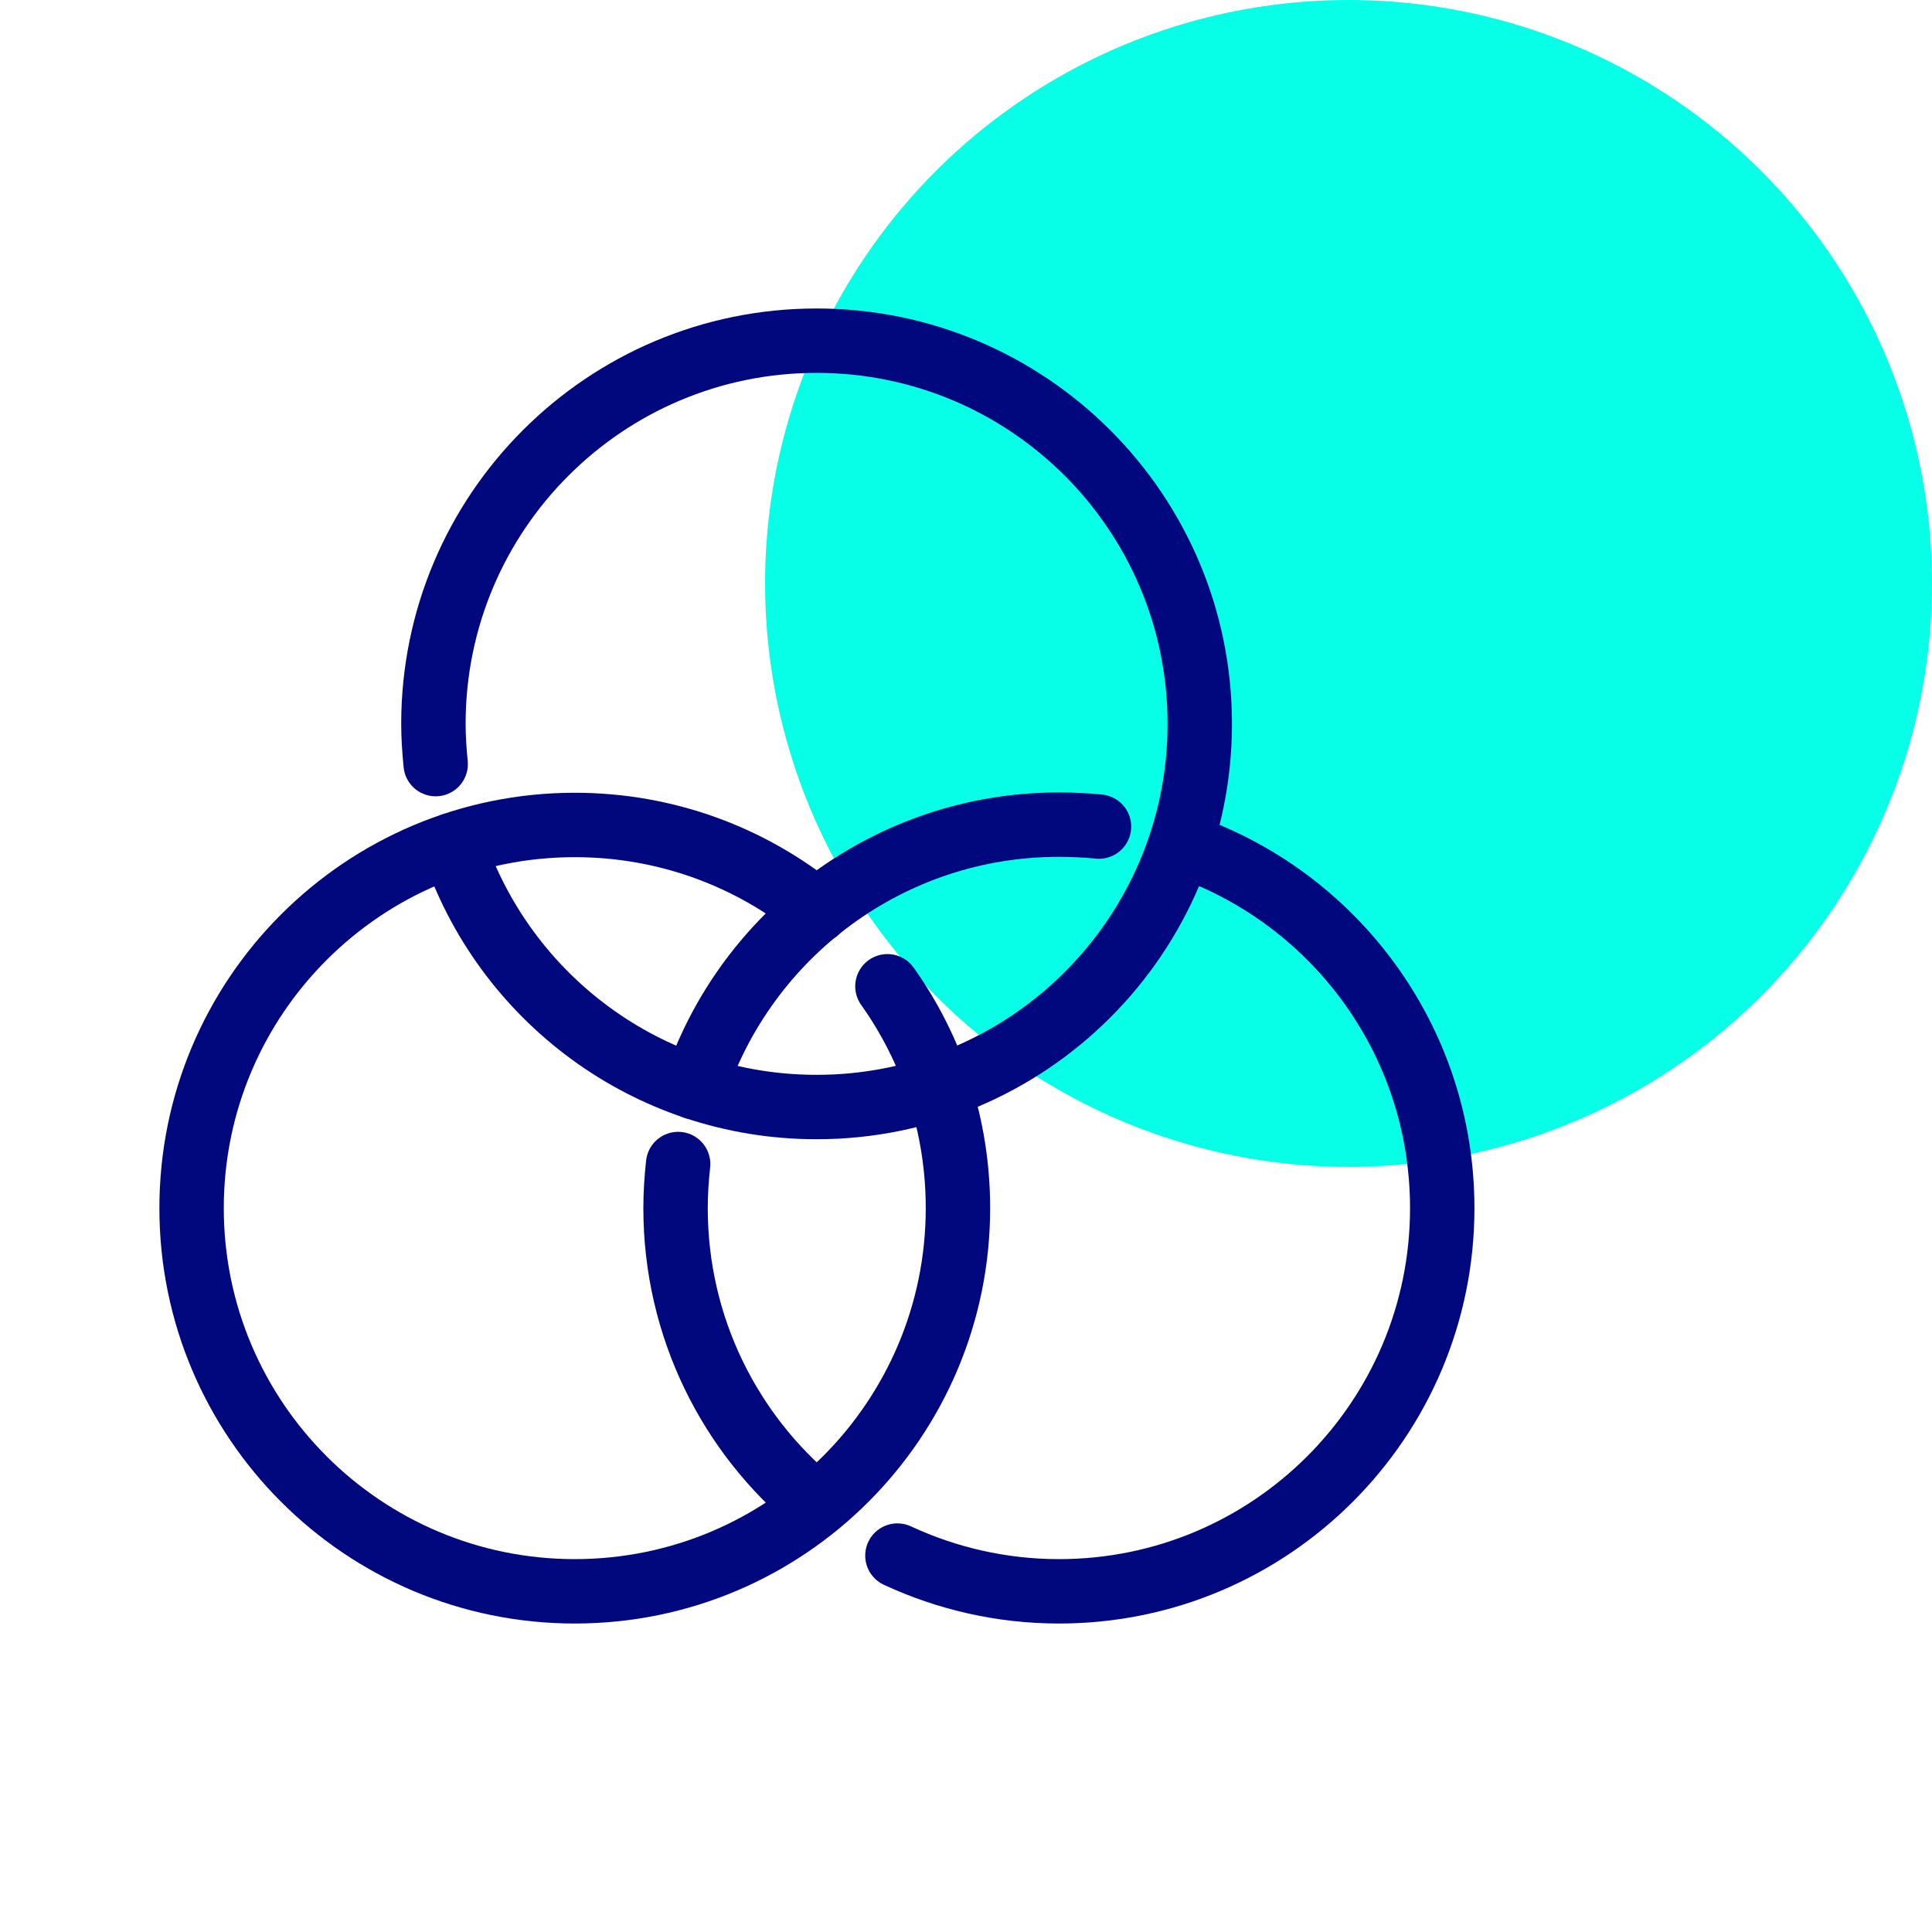
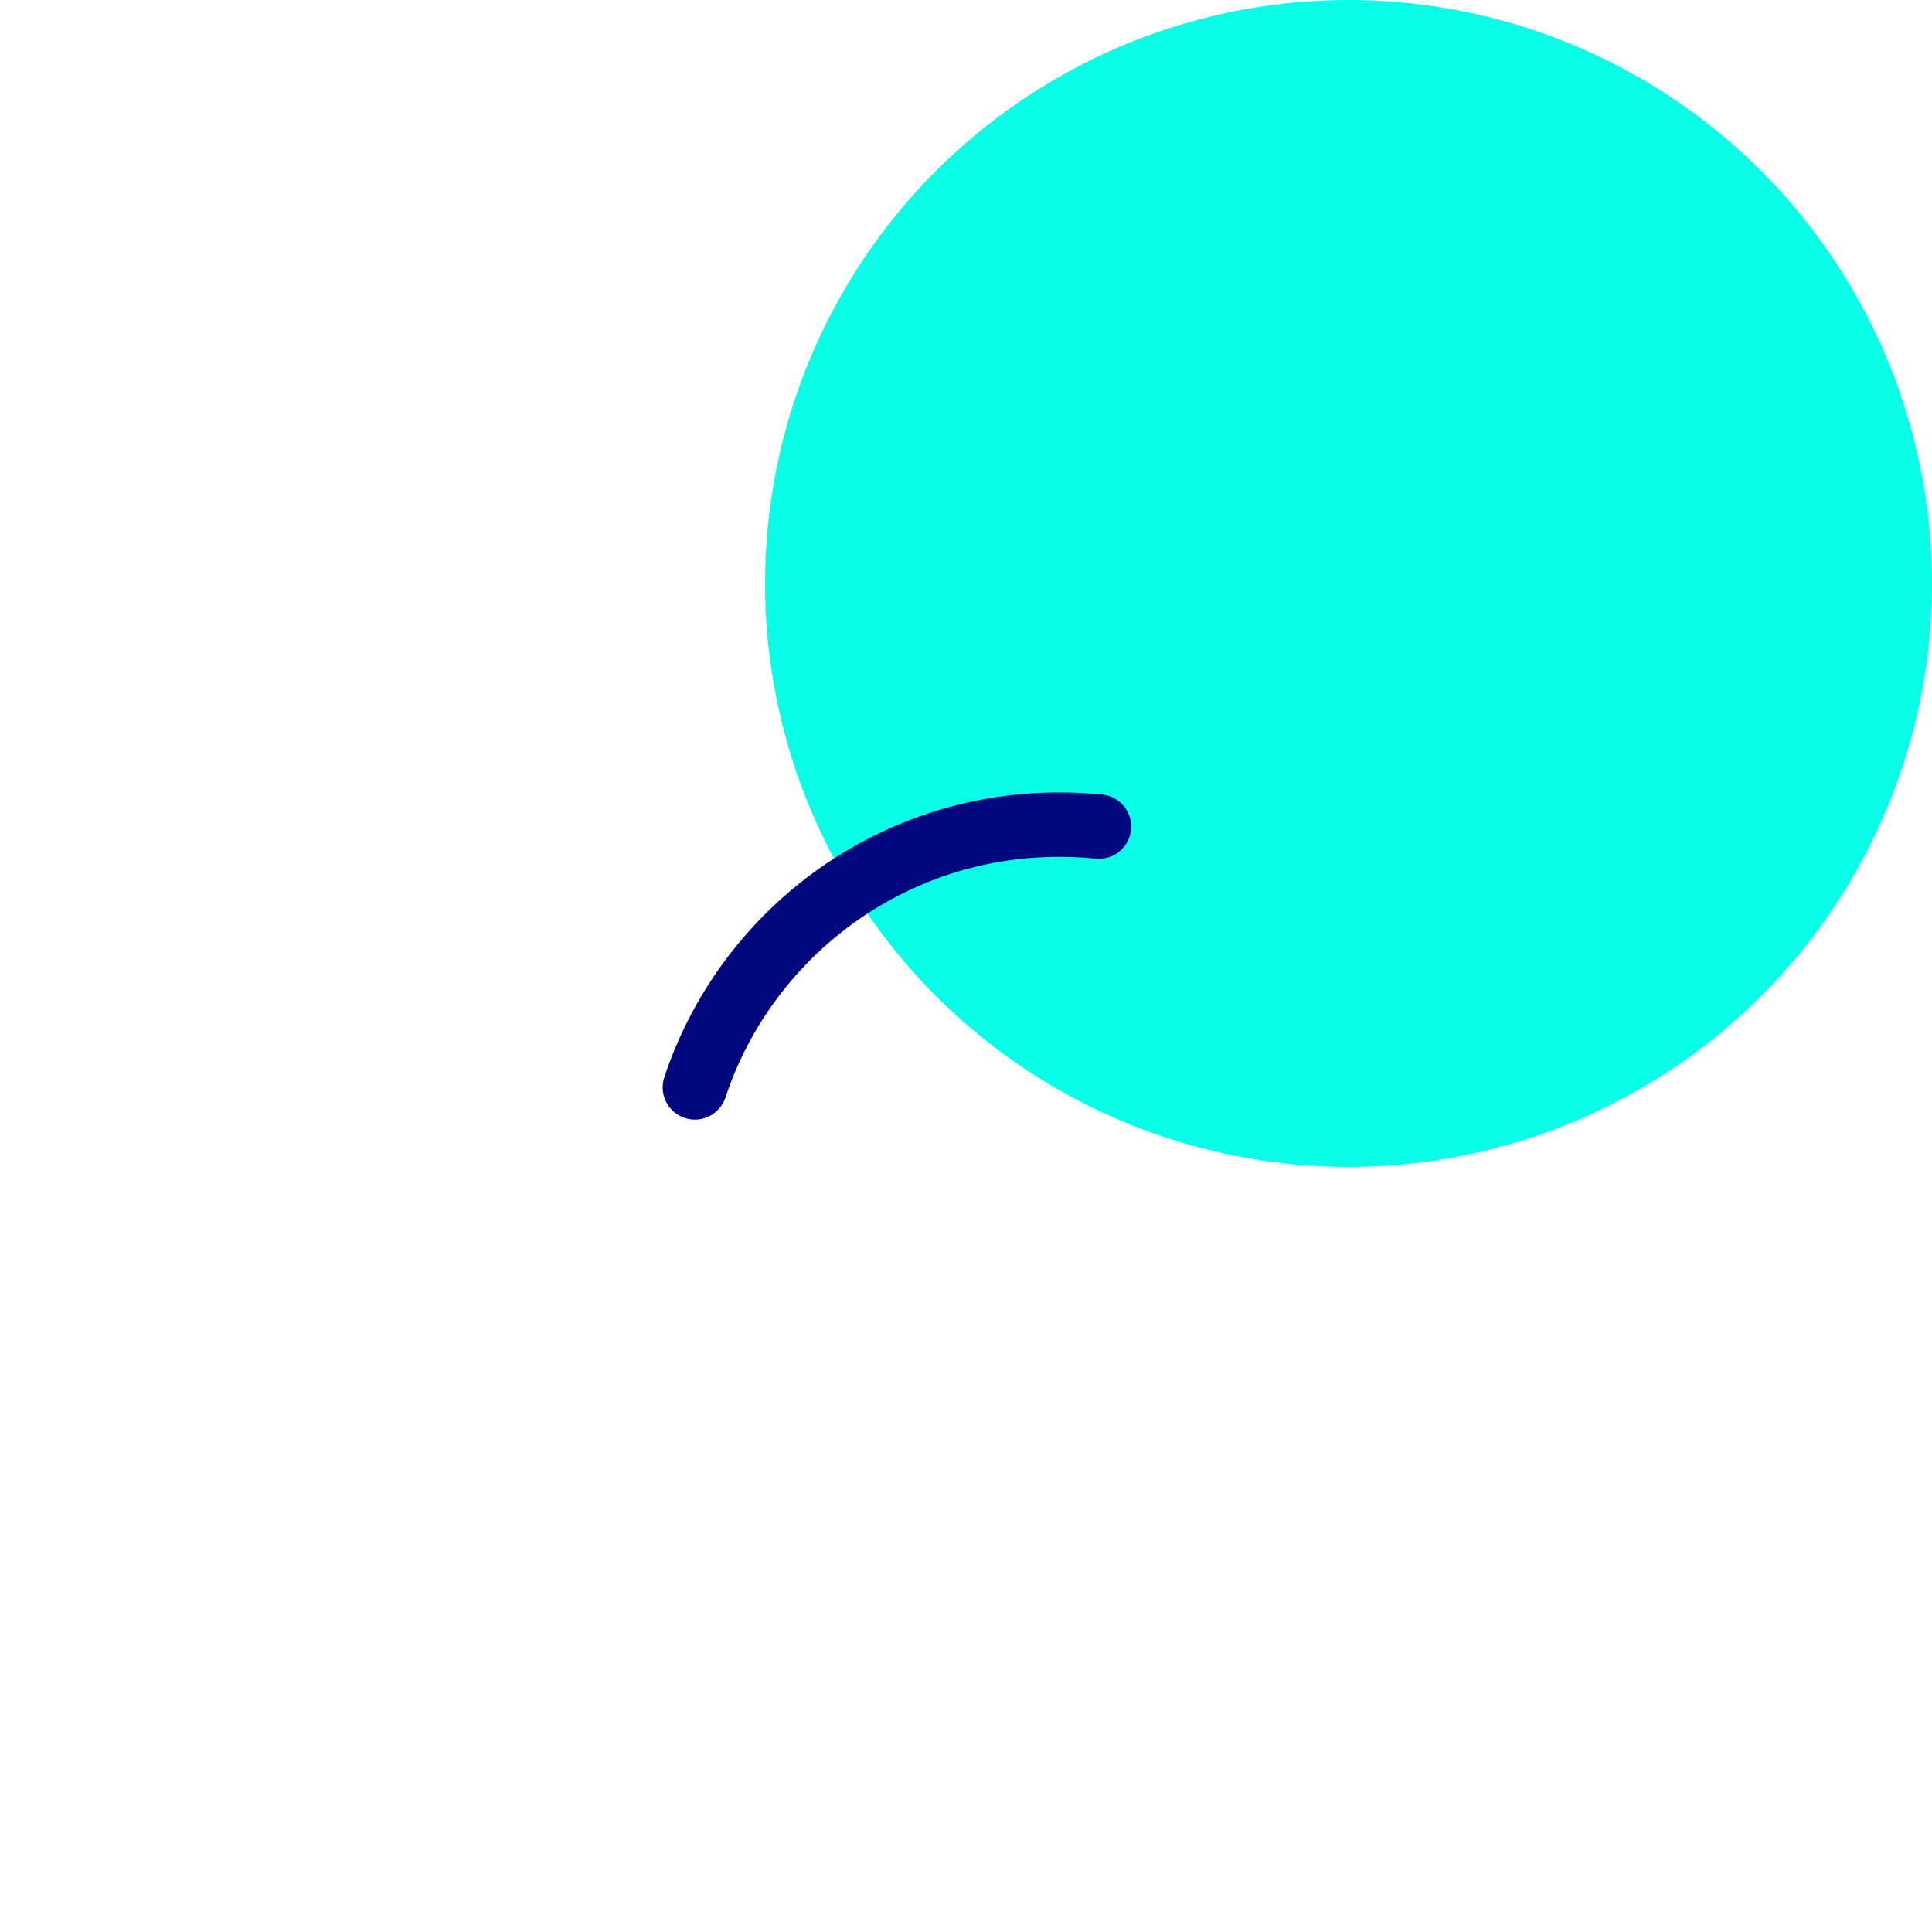
<svg xmlns="http://www.w3.org/2000/svg" id="a" viewBox="0 0 60 60">
  <defs>
    <style> .cls-1 { fill: none; stroke: #01077d; stroke-linecap: round; stroke-linejoin: round; stroke-width: 2px; } .cls-2 { fill: #07ffe7; stroke-width: 0px; } </style>
  </defs>
  <g id="Group_123296" data-name="Group 123296">
    <circle id="Ellipse_1259" data-name="Ellipse 1259" class="cls-2" cx="41.88" cy="18.12" r="18.12" />
  </g>
  <g id="balance_-_photographic_filter_-_Photo_retouching" data-name="balance - photographic filter - Photo retouching">
-     <path class="cls-1" d="M13.53,23.73c-.04-.41-.07-.83-.07-1.25,0-6.57,5.33-11.9,11.9-11.9s11.9,5.33,11.9,11.9-5.33,11.9-11.9,11.9c-5.26,0-9.72-3.41-11.29-8.14" />
-     <path class="cls-1" d="M36.67,26.23c4.72,1.58,8.12,6.04,8.12,11.29,0,6.57-5.33,11.9-11.9,11.9-1.79,0-3.49-.4-5.02-1.11" />
-     <path class="cls-1" d="M27.56,30.63c1.38,1.94,2.19,4.32,2.19,6.89,0,6.57-5.33,11.9-11.9,11.9s-11.9-5.33-11.9-11.9,5.33-11.9,11.9-11.9c2.85,0,5.47,1,7.52,2.67" />
    <path class="cls-1" d="M21.58,33.77c1.57-4.74,6.04-8.16,11.3-8.16.42,0,.84.02,1.25.06" />
-     <path class="cls-1" d="M25.32,46.71c-2.65-2.18-4.34-5.49-4.34-9.19,0-.46.03-.92.08-1.37" />
  </g>
</svg>